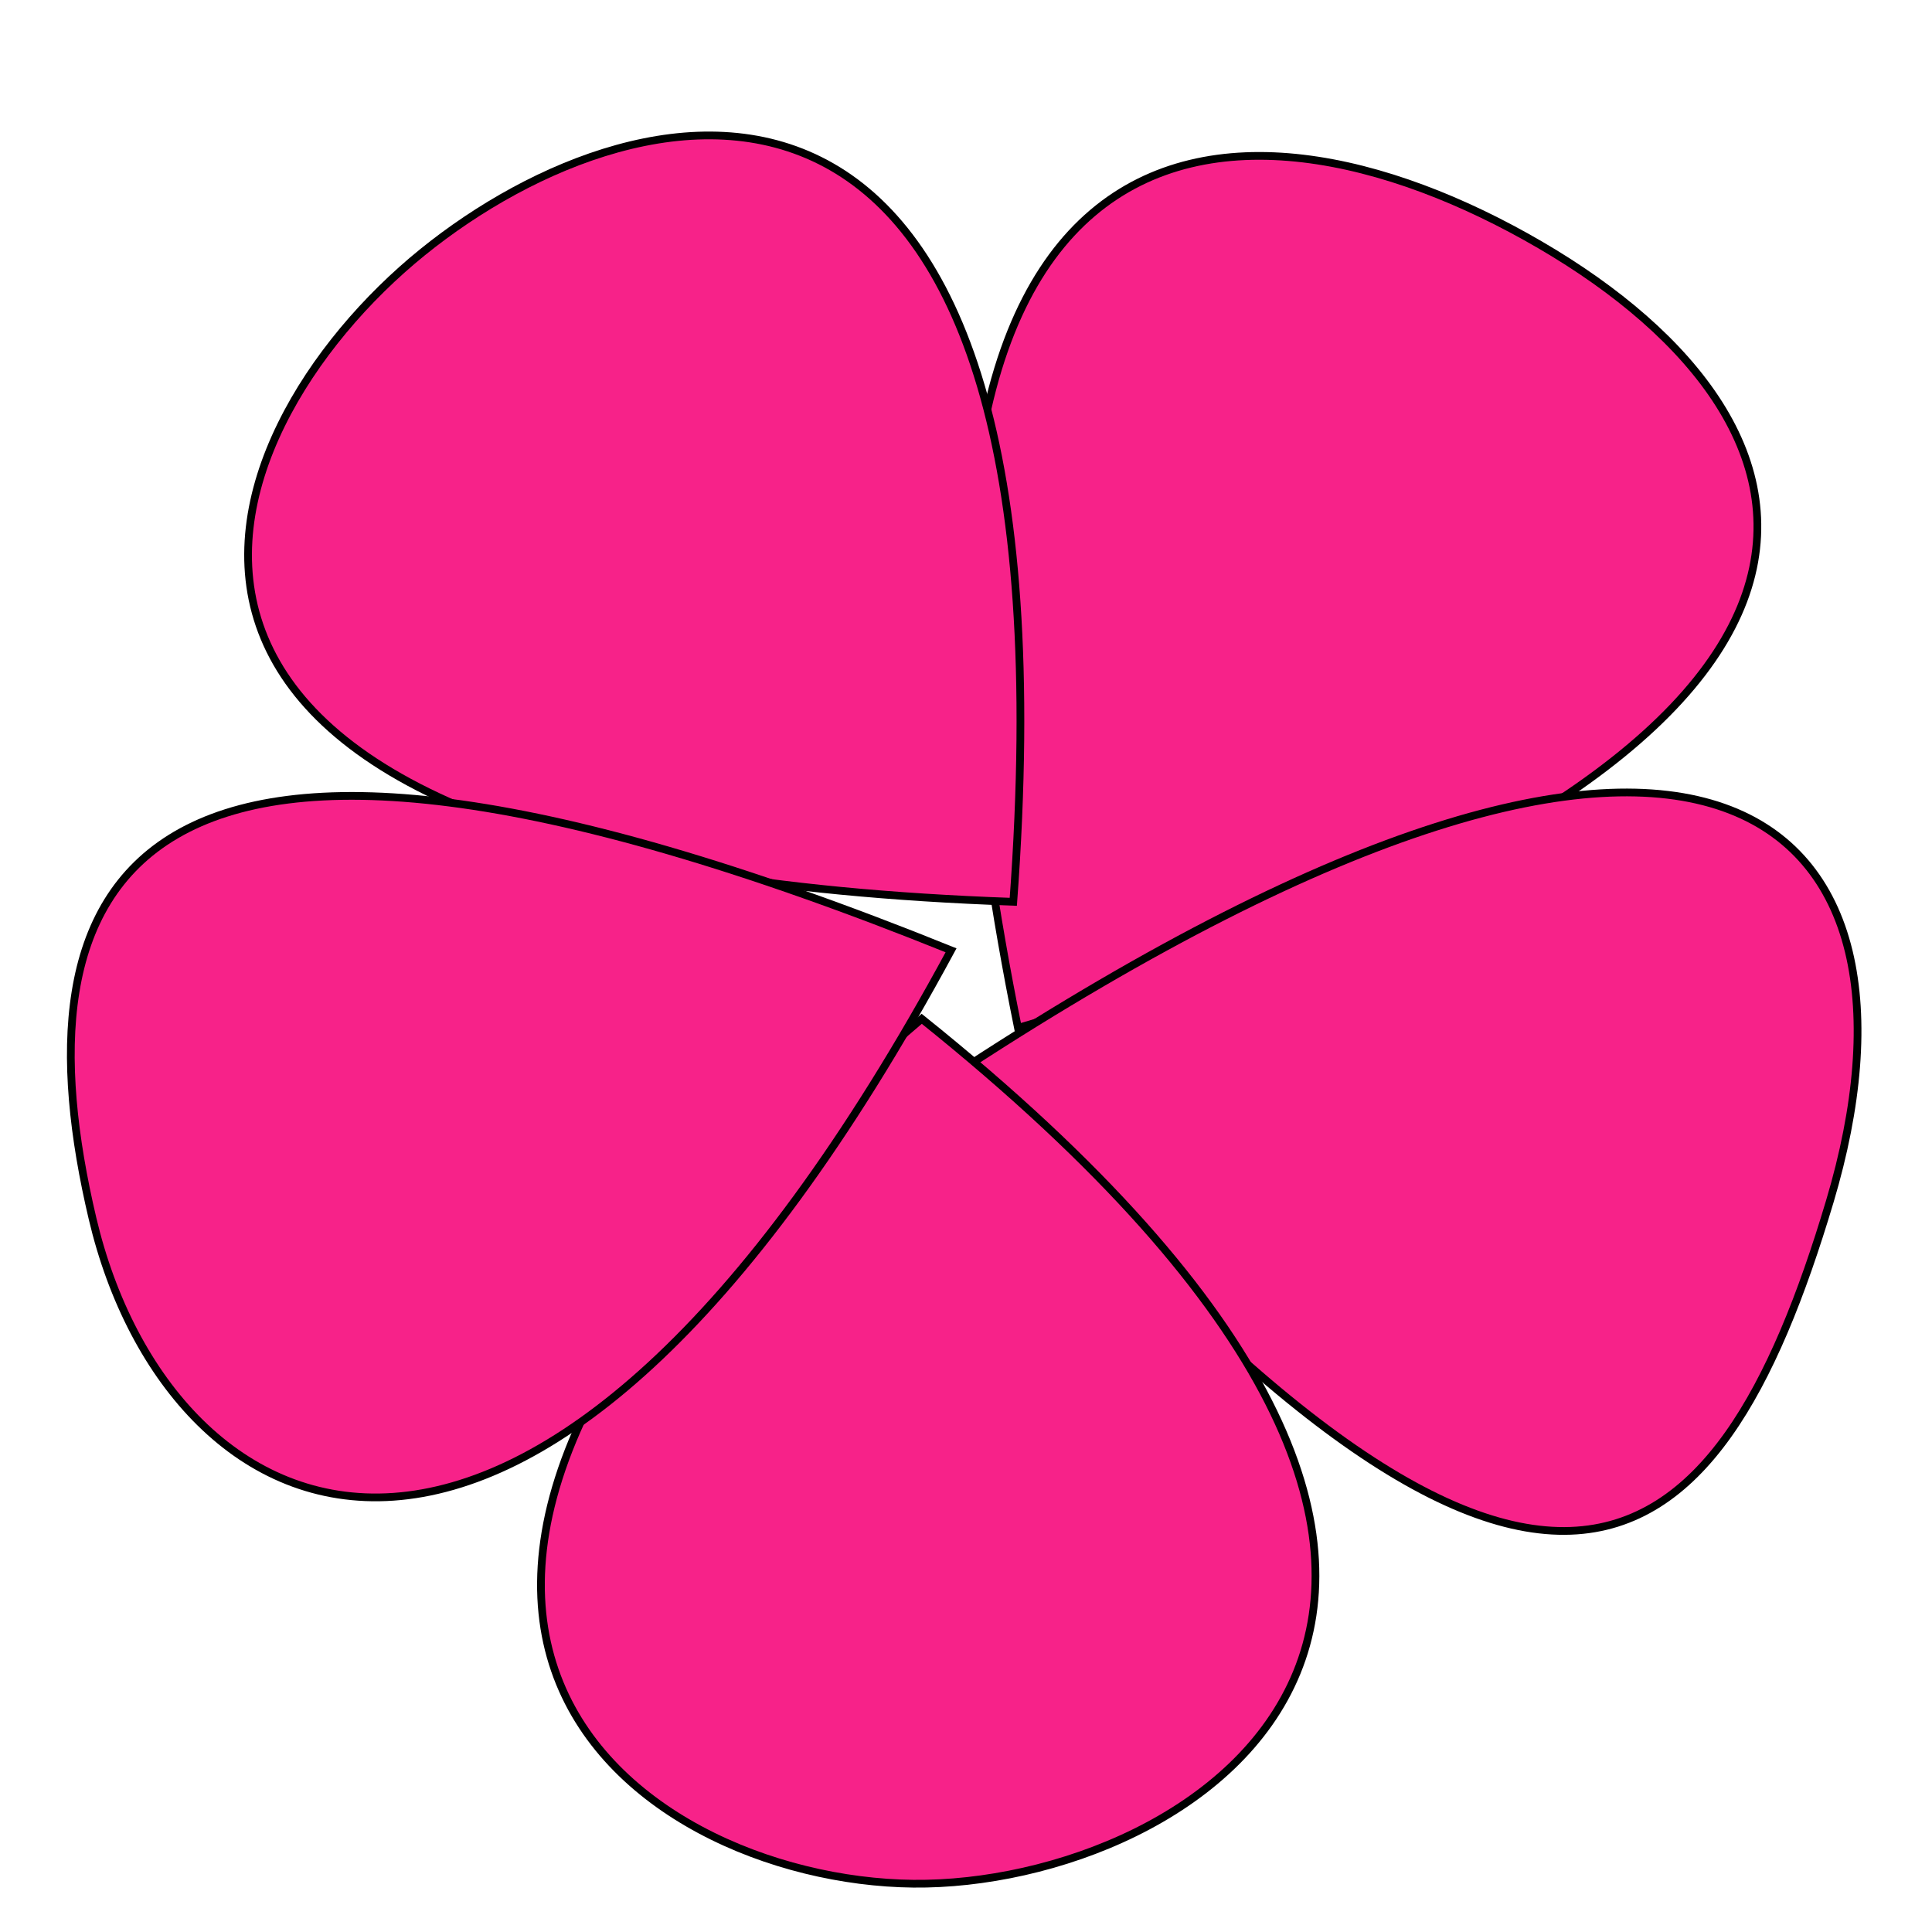
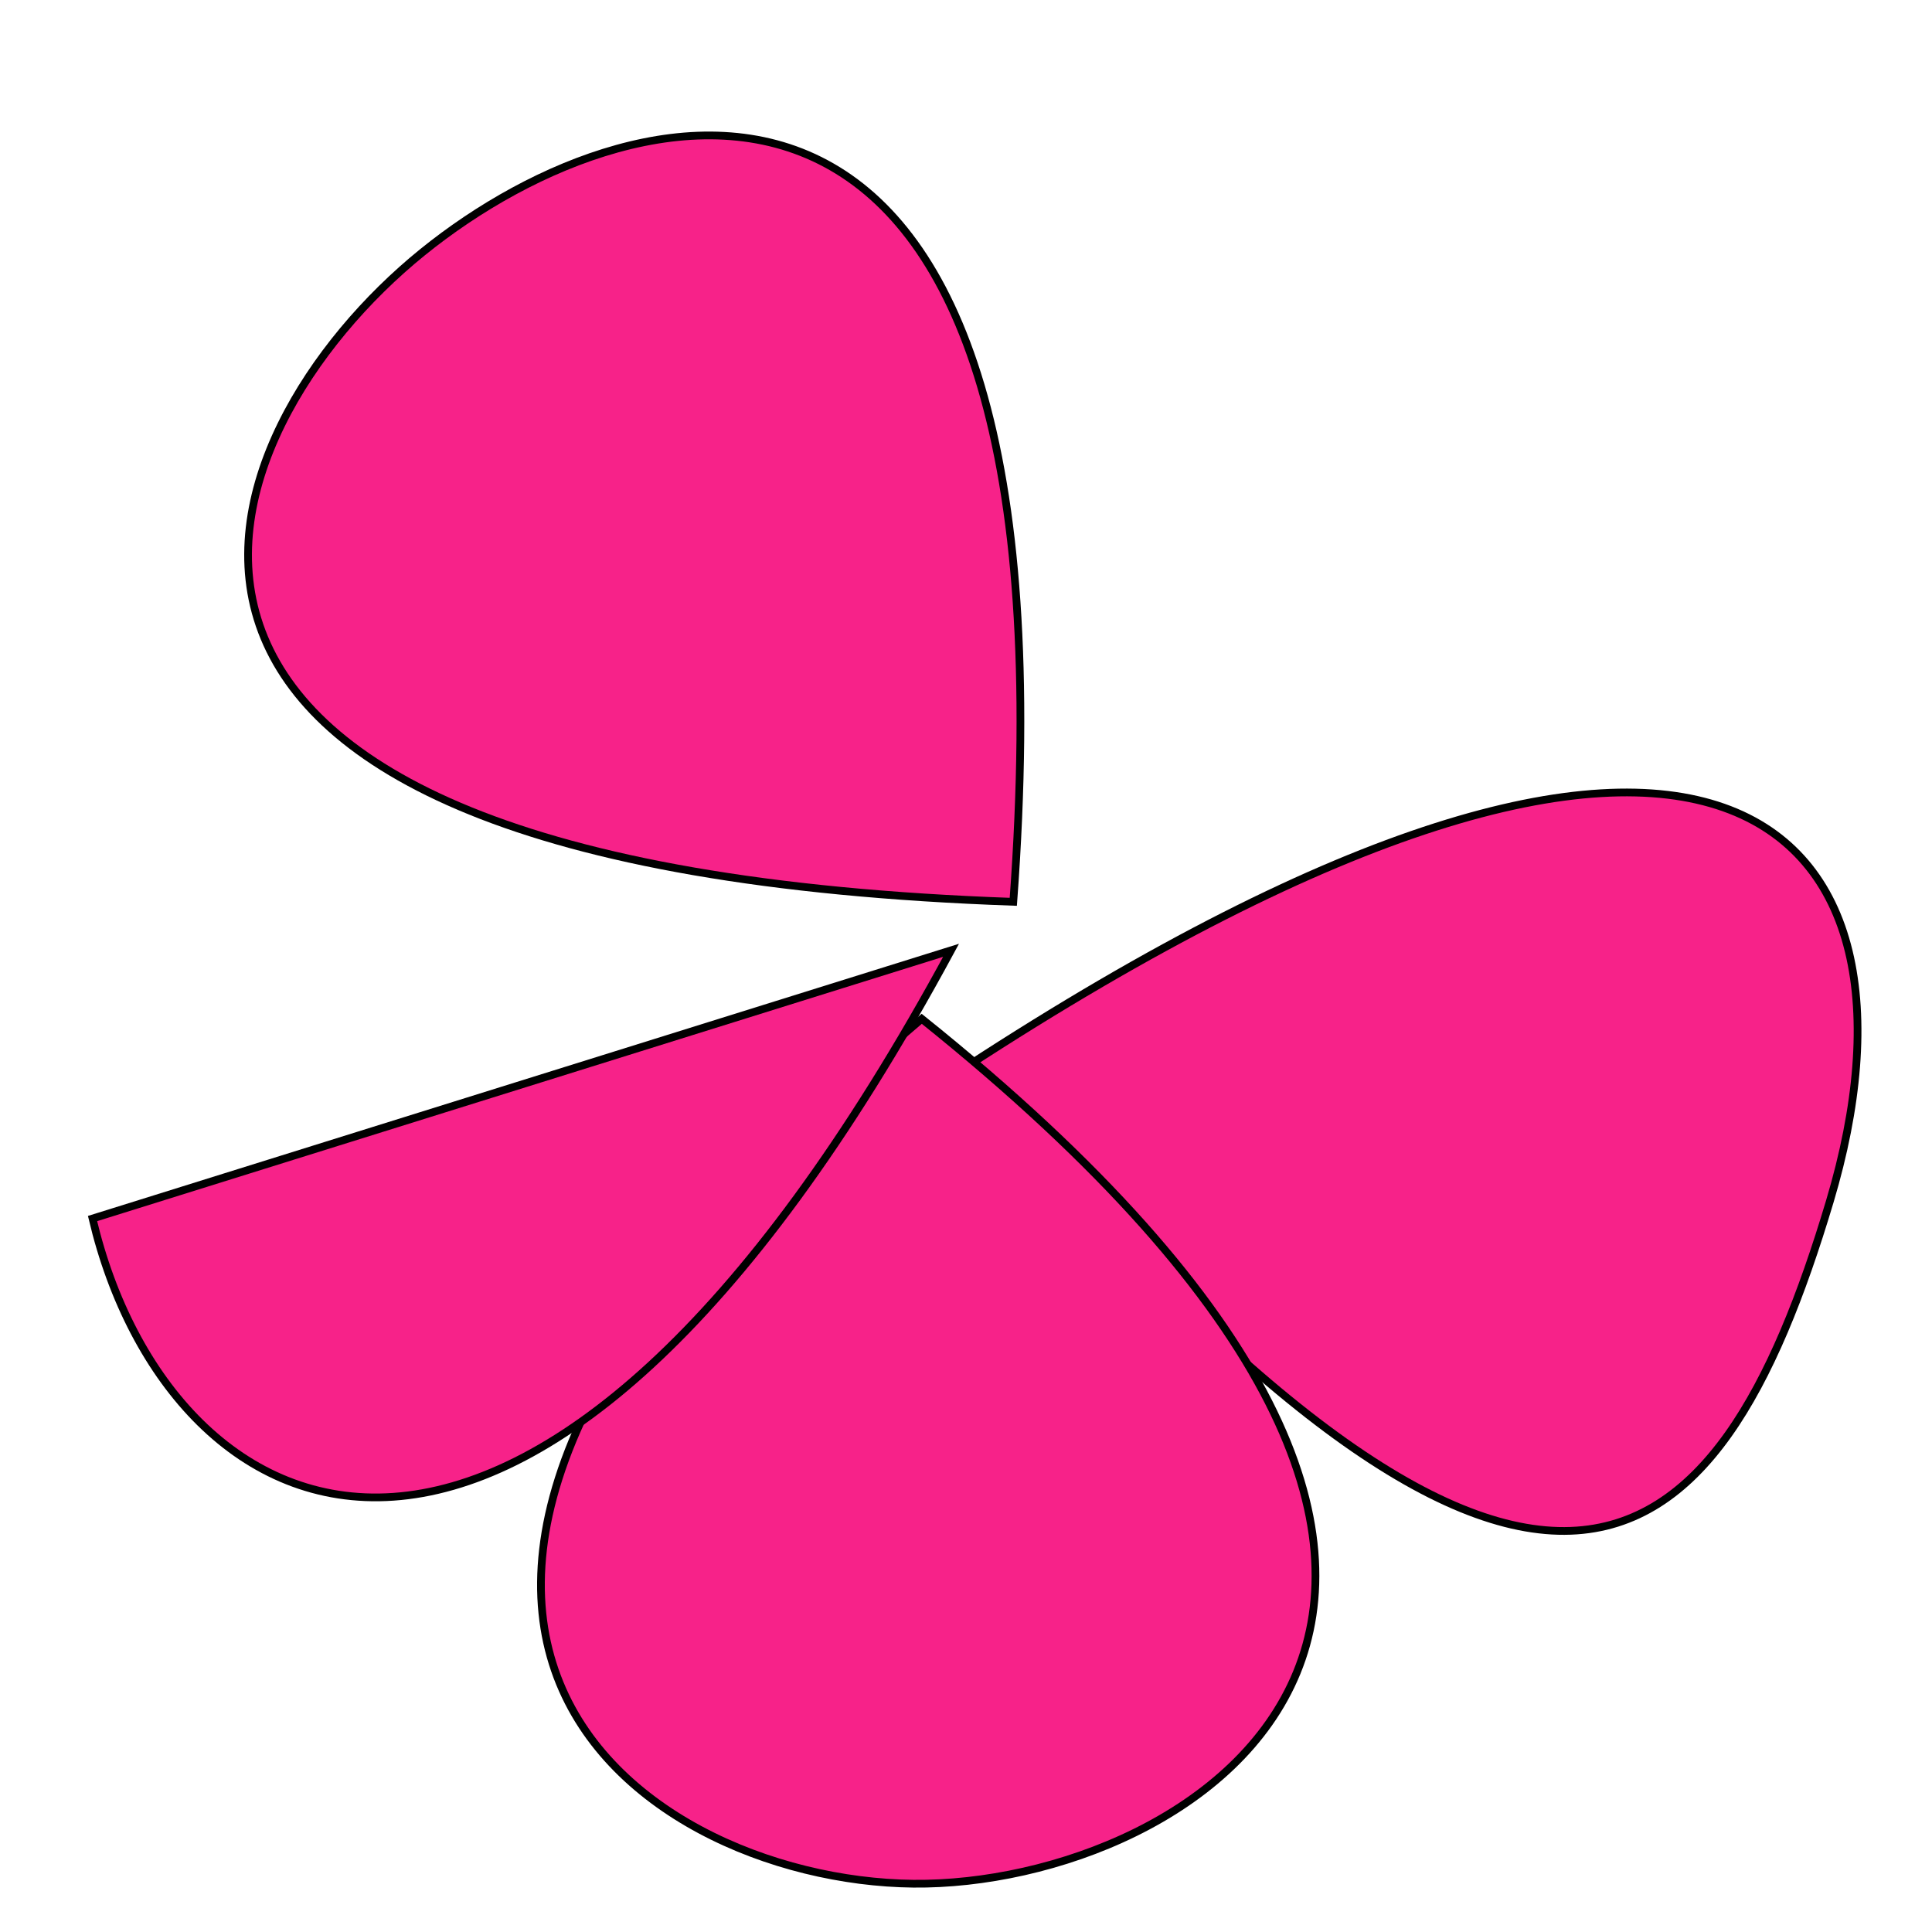
<svg xmlns="http://www.w3.org/2000/svg" width="250" height="250">
  <title>Simple Flower</title>
  <g>
    <title>Layer 1</title>
    <g id="svg_1">
-       <path fill="#f72289" fill-rule="evenodd" stroke="#000000" stroke-width="1px" id="path2495" d="m131.726,133.012c-24.929,-123.141 28.155,-124.29 67.57,-101.323c39.749,23.165 52.93,65.792 -67.57,101.323z" />
      <path fill="#f72289" fill-rule="evenodd" stroke="#000000" stroke-width="1px" id="path2497" d="m131.121,116.695c-128.603,-4.5 -105.224,-60.762 -76.458,-84.047c28.495,-23.065 85.288,-35.528 76.458,84.047z" />
      <path fill="#f72289" fill-rule="evenodd" stroke="#000000" stroke-width="1px" id="path2499" d="m124.928,138.116c97.832,-63.816 126.475,-31.641 111.851,17.34c-14.502,48.567 -37.659,70.901 -111.851,-17.34z" />
      <path fill="#f72289" fill-rule="evenodd" stroke="#000000" stroke-width="1px" id="path2501" d="m119.272,131.833c94.765,75.985 35.006,112.307 -1.098,111.919c-36.099,-0.393 -87.957,-36.04 1.098,-111.919z" />
-       <path fill="#f72289" fill-rule="evenodd" stroke="#000000" stroke-width="1px" id="path2503" d="m123.066,122.969c-54.177,100.284 -101.182,76.716 -111.092,34.71c-9.888,-41.906 1.671,-78.898 111.092,-34.71z" />
+       <path fill="#f72289" fill-rule="evenodd" stroke="#000000" stroke-width="1px" id="path2503" d="m123.066,122.969c-54.177,100.284 -101.182,76.716 -111.092,34.71z" />
    </g>
  </g>
</svg>